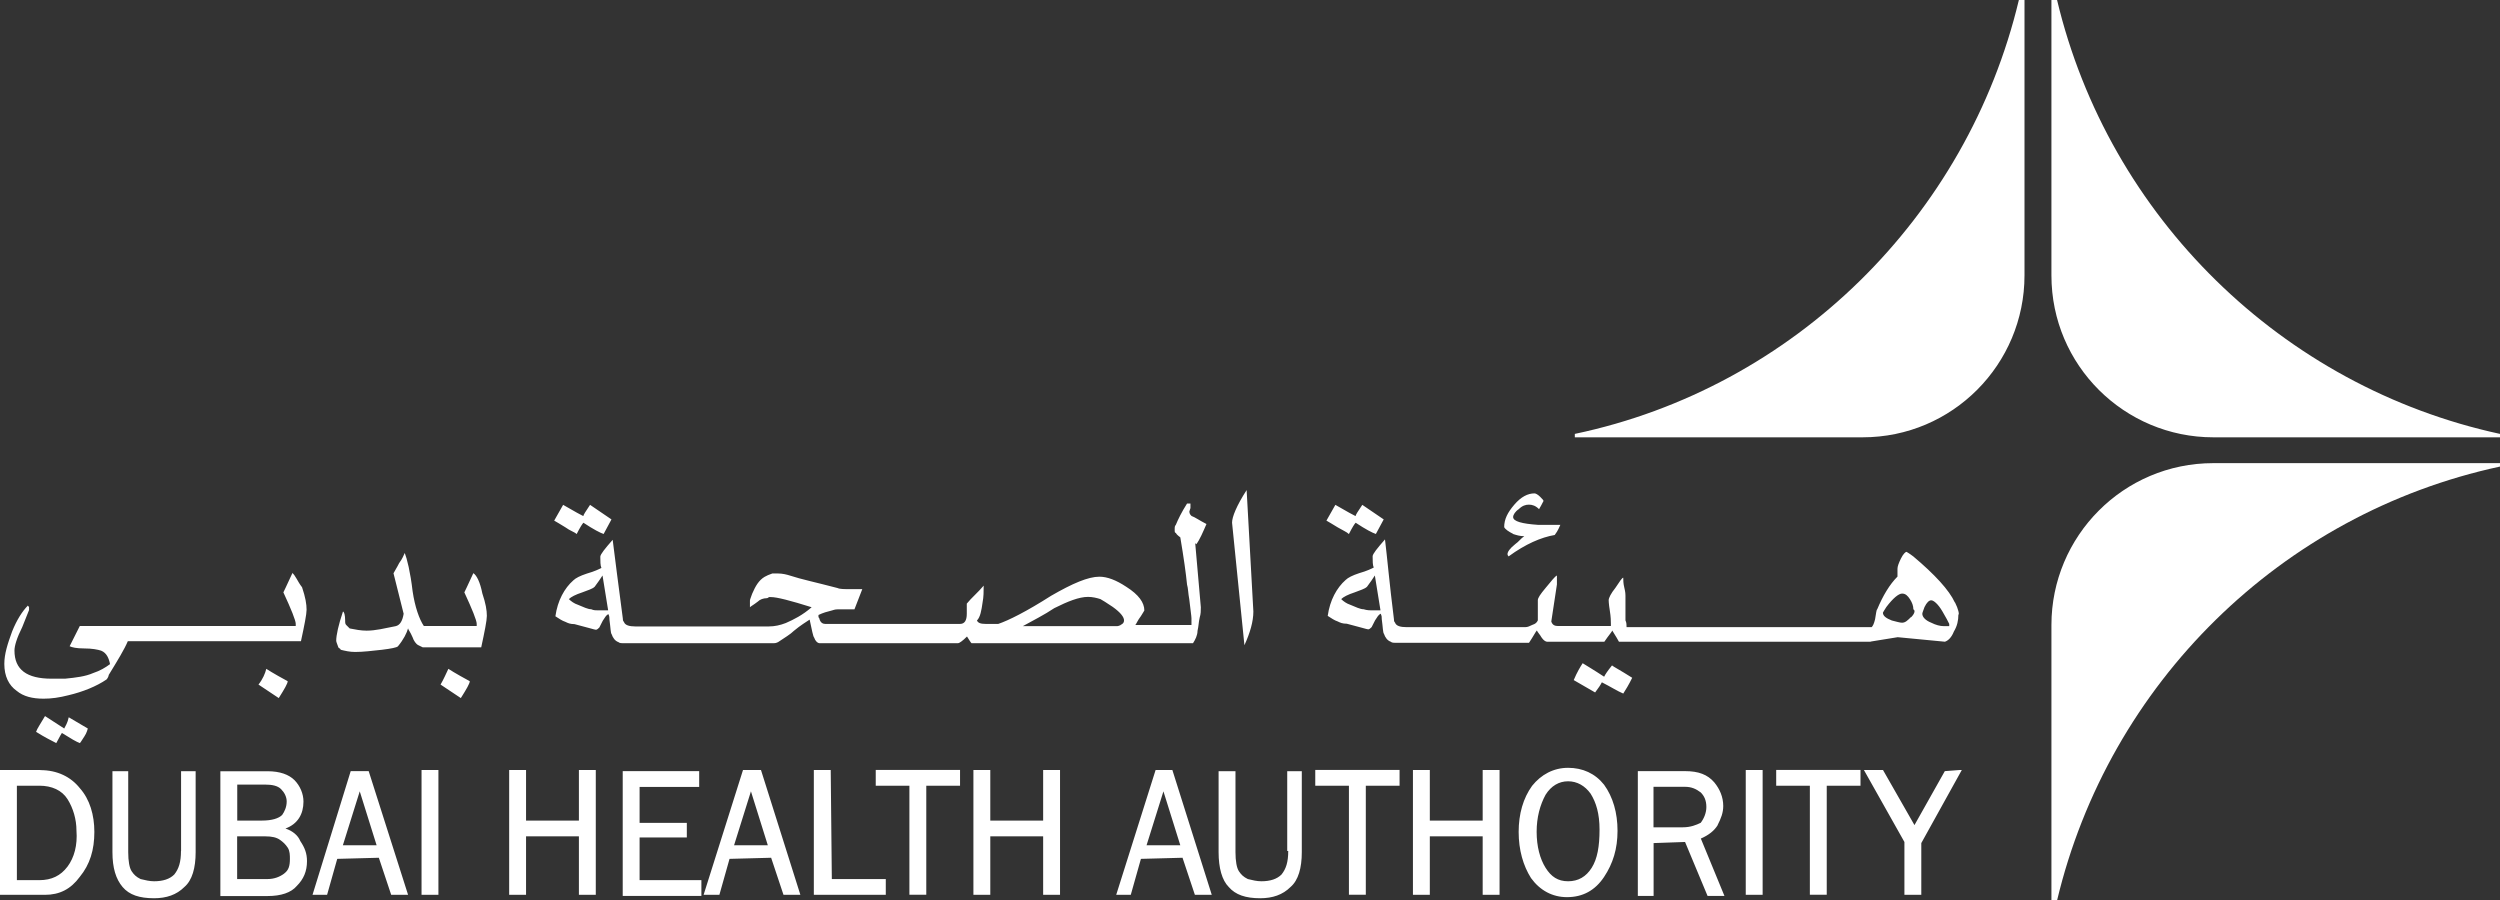
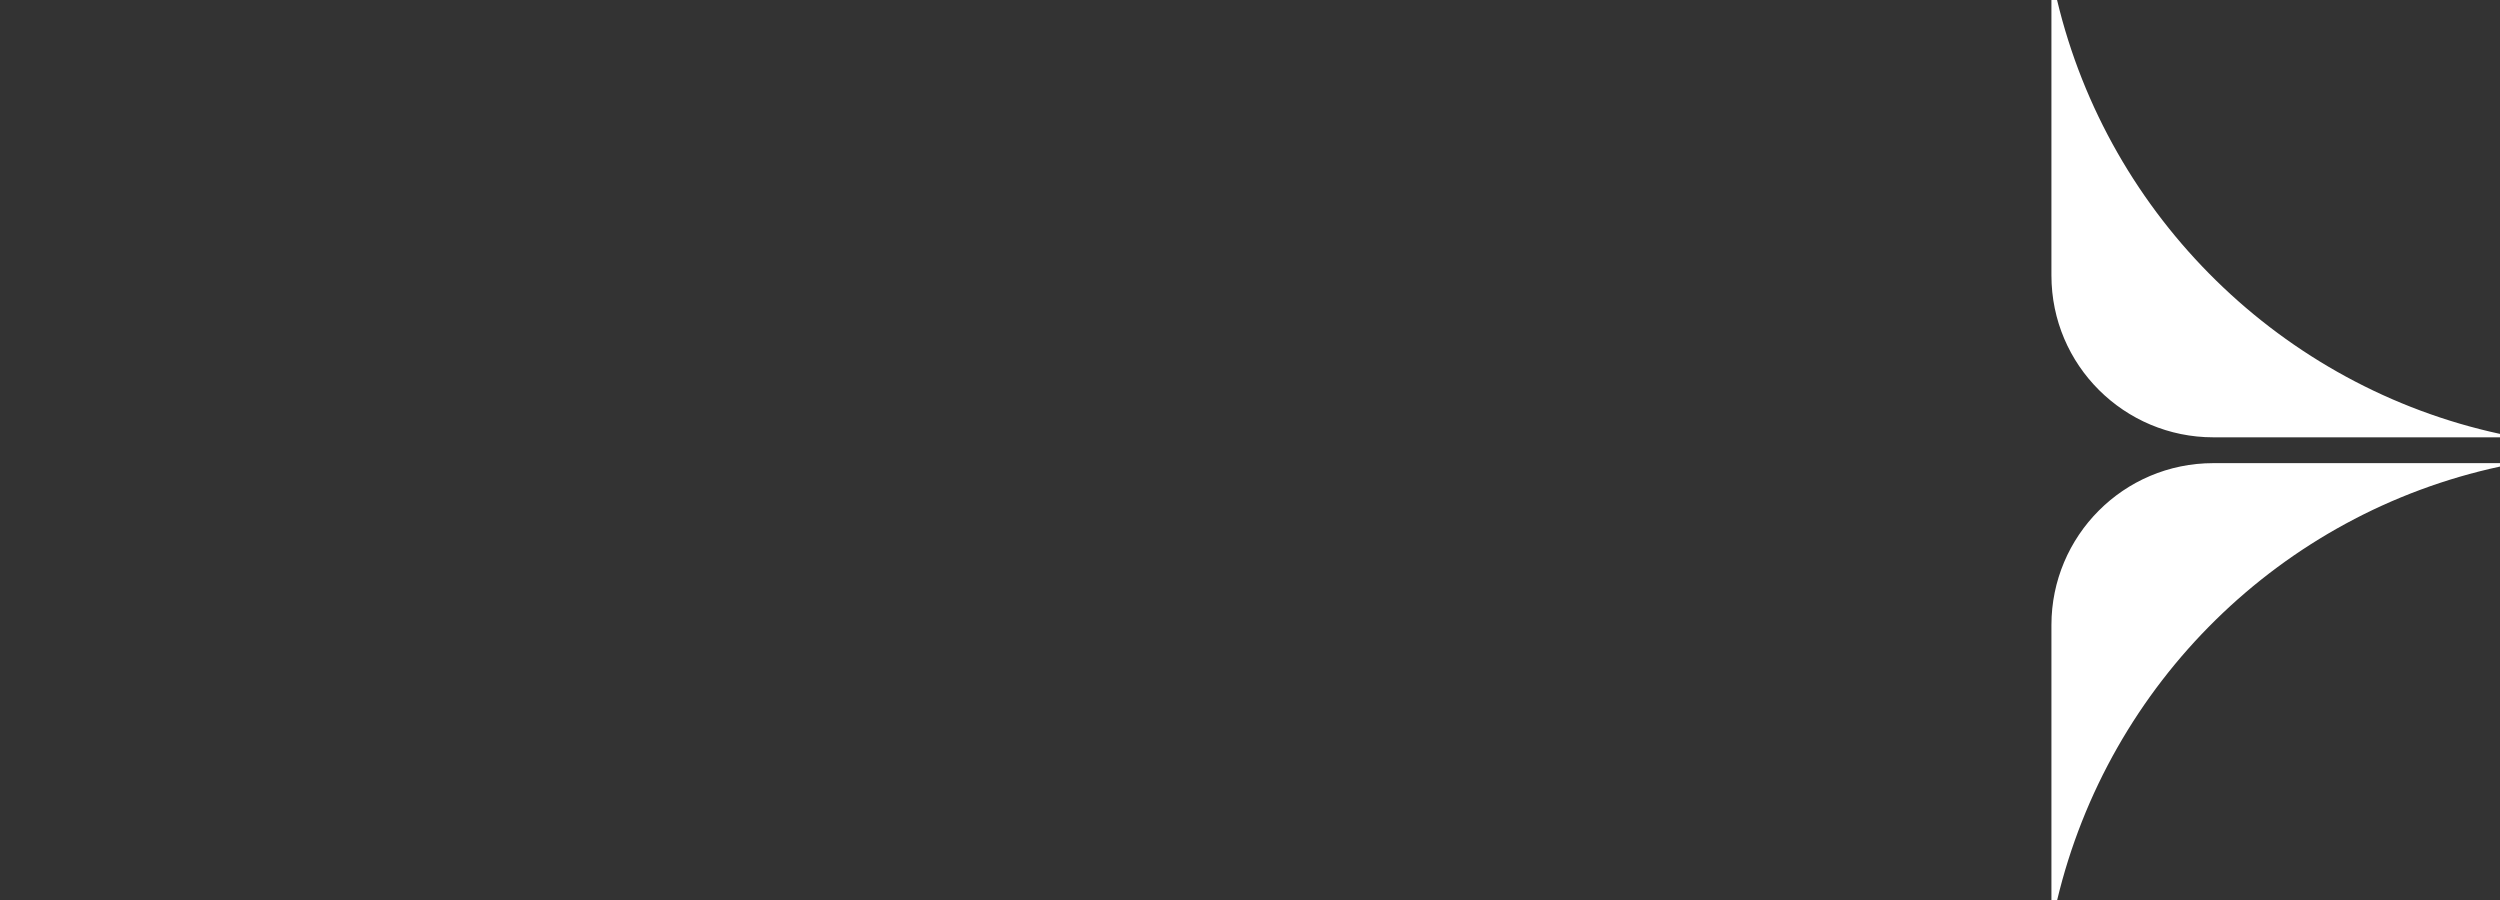
<svg xmlns="http://www.w3.org/2000/svg" id="katman_1" data-name="katman 1" viewBox="0 0 248.79 89.61">
  <rect x="0" y="0" width="248.79" height="89.61" fill="#333333" stroke="none" />
  <defs>
    <style>
      .cls-1 {
        fill: #fff;
      }
    </style>
  </defs>
-   <path class="cls-1" d="M6.38,72.49l-1.9-1.23c-.45.78-.78,1.23-.89,1.57.89.56,1.57.89,2.01,1.12.34-.67.56-1.01.56-1.01.89.56,1.45.89,1.79,1.01.11-.11.22-.34.45-.67s.34-.78.34-.78l-1.9-1.12c-.11.56-.34.89-.45,1.12ZM25.73,68.13l2.01,1.34c.56-.89.89-1.45.89-1.68-1.45-.78-2.13-1.23-2.13-1.23-.11.45-.34,1.01-.78,1.57h0ZM29.09,57.05c-.56,1.23-.89,1.9-.89,1.9.78,1.68,1.23,2.8,1.23,3.13v.22H7.94l-1.01,2.01c.22.11.67.22,1.45.22s1.34.11,1.68.22c.56.22.78.78.89,1.34-.45.34-1.01.67-1.68.89-.78.34-1.68.45-2.8.56h-1.34c-2.46,0-3.69-.89-3.69-2.8,0-.45.22-1.23.78-2.35l.67-1.68v-.34s-.11,0-.11-.11c-.56.56-1.12,1.45-1.57,2.57-.45,1.23-.78,2.24-.78,3.24,0,1.23.45,2.13,1.23,2.68.67.56,1.57.78,2.68.78.78,0,1.57-.11,2.46-.34,1.45-.34,2.8-.89,3.8-1.57.11-.11.22-.34.22-.45.89-1.45,1.57-2.57,1.9-3.36h17.23c.34-1.57.56-2.68.56-3.13,0-.56-.11-1.23-.45-2.24-.45-.56-.67-1.23-1.01-1.45h0ZM47.1,57.05c-.56,1.23-.89,1.9-.89,1.9.78,1.68,1.23,2.8,1.23,3.13v.22h-5.26c-.45-.67-.89-1.9-1.12-3.47-.22-1.9-.56-3.24-.78-3.8-.11.22-.22.56-.56,1.01-.22.45-.45.78-.56,1.01l1.01,4.03c-.11.67-.34,1.12-.78,1.23-1.12.22-2.01.45-2.91.45-.56,0-1.12-.11-1.68-.22l-.34-.34c-.11-.11-.11-.22-.11-.45,0-.56-.11-.89-.22-.89-.45,1.34-.67,2.35-.67,2.91,0,.11.11.34.22.67.11.11.22.11.22.22.45.11.89.22,1.45.22.78,0,1.68-.11,2.68-.22.89-.11,1.45-.22,1.57-.34.56-.67.89-1.34,1.01-1.79,0,.11.22.34.45.89.11.34.34.67.56.78l.45.22h5.82c.34-1.57.56-2.68.56-3.13,0-.56-.11-1.23-.45-2.24-.22-1.12-.56-1.79-.89-2.01h0ZM43.85,68.13l2.01,1.34c.56-.89.89-1.45.89-1.68-1.45-.78-2.13-1.23-2.13-1.23-.22.45-.45,1.01-.78,1.57h0ZM57.39,53.14c.34-.67.56-1.01.67-1.12,1.01.67,1.68,1.01,2.01,1.12l.78-1.45-2.13-1.45c-.45.67-.67,1.01-.67,1.12-.89-.45-1.57-.89-2.01-1.12l-.89,1.57c.22.11.56.34,1.12.67.45.34.89.45,1.12.67ZM120.03,52.13c-.67-.34-1.12-.67-1.45-.78-.11-.11-.22-.22-.22-.45l.11-.34v-.45h-.34c-.56.89-.89,1.57-1.12,2.13-.11.11-.11.22-.11.45s0,.34.11.34c.11.22.34.34.45.45.34,2.01.56,3.58.67,4.7.11.34.11.89.22,1.45.11,1.01.22,1.68.22,1.9v.67h-5.59c.11-.11.22-.45.56-.89.22-.34.34-.56.34-.56,0-.78-.56-1.57-1.79-2.35-1.01-.67-1.9-1.01-2.68-1.01-1.12,0-2.68.67-4.81,1.9-2.46,1.57-4.25,2.46-5.26,2.8h-1.23c-.56,0-.78-.11-.89-.34.34-.34.45-1.01.56-1.79.11-.56.11-1.12.11-1.68-.56.67-1.23,1.23-1.68,1.79v1.01c0,.67-.22,1.01-.67,1.01h-13.42c-.22,0-.45-.11-.56-.45,0-.11-.11-.22-.11-.22v-.22c.45-.22.89-.34,1.34-.45.34-.11.45-.11.56-.11h1.68l.78-2.01h-1.12c-.67,0-1.12,0-1.34-.11-2.13-.56-3.69-.89-4.7-1.23-.34-.11-.78-.22-1.23-.22h-.56c-.34.11-.56.22-.78.34-.56.34-.89.89-1.23,1.68-.11.34-.22.56-.22.67v.67c.11-.11.34-.22.78-.56.22-.22.56-.34.89-.34,0,0,.11,0,.22-.11h.22c.56,0,1.9.34,4.03,1.01-.89.78-1.79,1.23-2.57,1.57-.56.22-1.12.34-1.68.34h-13.31c-.56,0-1.01-.11-1.12-.45-.11-.11-.11-.22-.11-.34-.45-3.36-.78-6.04-1.01-7.83-.78.89-1.23,1.45-1.23,1.68,0,.45,0,.89.11,1.12-.22.11-.67.34-1.45.56-.67.22-1.12.45-1.34.67-.89.78-1.57,2.01-1.79,3.58.34.22.67.45,1.01.56.22.11.45.22.89.22,1.34.34,2.01.56,2.13.56s.22-.11.34-.22l.34-.67c.22-.34.34-.56.56-.67.11.22.11.34.11.56.11.78.11,1.34.22,1.45.11.34.34.67.67.78.11.11.34.11.45.11h14.99c.11,0,.22,0,.45-.11.67-.45,1.23-.78,1.57-1.12.67-.56,1.23-.89,1.57-1.12.22,1.01.34,1.68.45,1.79.11.34.34.56.56.56h13.76c.11,0,.45-.22.89-.67.22.34.34.56.45.67h22.04c.22-.34.45-.78.45-1.23.11-.45.11-.89.22-1.34.11-.34.11-.67.11-1.01l-.56-6.38.11.11c.34-.45.67-1.23,1.01-2.01h0ZM59.51,60.74c-.22,0-.45,0-.67-.11-.34,0-.78-.22-1.34-.45-.34-.11-.67-.34-.89-.56.22-.22.67-.45,1.34-.67.56-.22,1.01-.34,1.23-.56.34-.45.56-.78.78-1.12l.56,3.47h-1.01ZM111.53,62.2c-.22.11-.34.11-.34.11h-9.4c1.01-.56,2.13-1.12,3.13-1.79,1.34-.67,2.46-1.12,3.36-1.12.45,0,.89.11,1.23.22.22.11.56.34,1.23.78.78.56,1.12,1.01,1.12,1.34,0,.22-.11.34-.34.45h0ZM122.61,52.02l1.23,12.19c.56-1.23.89-2.35.89-3.36l-.67-12.08c-1.01,1.57-1.45,2.68-1.45,3.24h0ZM134.24,53.14c.34-.67.56-1.01.67-1.12,1.01.67,1.68,1.01,2.01,1.12l.78-1.45-2.13-1.45c-.45.67-.67,1.01-.67,1.12-.89-.45-1.57-.89-2.01-1.12l-.89,1.57c.22.11.56.34,1.12.67s.89.45,1.12.67h0ZM150.57,53.14c.34.11.67.22,1.12.22-.34.22-.56.56-.89.78-.56.45-.78.78-.78,1.01q0,.11.11.22c1.68-1.23,3.24-1.9,4.59-2.13.34-.45.45-.78.56-1.01h-2.24c-1.57-.11-2.46-.34-2.46-.78,0-.22.22-.56.56-.78.34-.34.67-.45,1.01-.45s.67.11,1.01.45c.34-.56.45-.89.45-.78,0-.11-.11-.22-.34-.45s-.45-.34-.56-.34c-.67,0-1.34.34-2.01,1.12s-1.01,1.45-1.01,2.24c.11.22.45.45.89.67h0ZM159.63,67.34c-1.01-.67-1.79-1.12-2.13-1.34-.22.34-.56.89-.89,1.68l2.13,1.23c.34-.45.56-.78.67-1.01.89.45,1.57.89,2.13,1.12.22-.34.56-.89.89-1.57-1.23-.78-1.9-1.12-2.01-1.23-.45.56-.67.89-.78,1.12h0ZM194.54,59.96c-.56-1.23-2.01-2.8-4.14-4.59-.45-.34-.67-.45-.67-.45-.11,0-.34.22-.56.67s-.34.78-.34,1.01v.78c-.78.78-1.45,1.9-2.01,3.24-.11.11-.11.45-.22,1.01-.11.45-.22.67-.34.78h-24.39c0-.22,0-.45-.11-.67v-2.46c0-.11,0-.34-.11-.78s-.11-.78-.11-1.01c-.11,0-.34.34-.78,1.01-.45.56-.67,1.01-.67,1.23,0,0,0,.34.11,1.01s.11,1.12.11,1.34v.22h-5.26c-.34,0-.56-.11-.67-.45l.56-3.69v-.89c-.22.11-.56.56-1.12,1.23s-.78,1.01-.78,1.23v2.01c-.11.22-.22.34-.56.45-.22.11-.45.22-.67.22h-11.86c-.56,0-1.01-.11-1.12-.45-.11-.11-.11-.22-.11-.34-.45-3.58-.67-6.15-.89-7.94-.78.89-1.23,1.45-1.23,1.68,0,.45,0,.89.11,1.12-.22.11-.67.34-1.45.56-.67.22-1.12.45-1.34.67-.89.78-1.57,2.01-1.79,3.58.34.22.67.45,1.01.56.22.11.45.22.89.22,1.34.34,2.01.56,2.13.56s.22-.11.34-.22l.34-.67c.22-.34.34-.56.56-.67.11.22.11.34.11.56.11.78.11,1.34.22,1.45.11.34.34.67.67.78.11.11.34.11.45.11h13.31c.45-.67.67-1.12.78-1.23.11.22.34.45.45.67.22.34.45.45.56.45h5.71c.45-.67.78-1.01.78-1.12.34.56.56.89.67,1.12h25.06c-.22,0,.67-.11,2.68-.45l4.7.45c.34-.11.67-.45.89-1.01.34-.56.45-1.12.45-1.68.11,0,0-.56-.34-1.23h0ZM136.48,60.74c-.11,0-.45,0-.78-.11-.34,0-.78-.22-1.34-.45-.34-.11-.67-.34-.89-.56.22-.22.67-.45,1.34-.67.56-.22,1.01-.34,1.23-.56.34-.45.56-.78.78-1.12l.56,3.47h-.89,0ZM190.17,61.41c-.34.34-.56.56-.89.56-.22,0-.56-.11-1.01-.22-.56-.22-.89-.45-.89-.78,0,0,.11-.22.34-.56.67-.89,1.23-1.34,1.57-1.34s.56.22.78.56.34.67.34,1.01c.22.11.11.45-.22.78ZM193.98,62.31h-.56c-.34,0-.78-.11-1.23-.34-.56-.22-.89-.56-.89-.89,0-.11.11-.34.22-.67.22-.45.45-.67.67-.67s.67.34,1.12,1.12c.34.56.56,1.01.67,1.23v.22ZM57.61,81.66h-5.26v-5.03h-1.68v12.42h1.68v-5.82h5.26v5.82h1.68v-12.42h-1.68v5.03ZM173.73,89.05h1.68v-12.42h-1.68v12.42ZM41.95,89.05h1.68v-12.42h-1.68v12.42ZM34.9,76.74l-3.8,12.31h1.45l1.01-3.58,4.14-.11,1.23,3.69h1.68l-3.92-12.31h-1.79ZM34.12,84.12l1.68-5.37,1.68,5.37h-3.36ZM28.41,82.45c1.23-.45,1.79-1.45,1.79-2.68,0-.78-.34-1.57-.89-2.13-.56-.56-1.45-.89-2.68-.89h-4.7v12.42h4.7c1.34,0,2.35-.34,2.91-1.01.67-.67,1.01-1.45,1.01-2.46,0-.78-.22-1.34-.67-2.01-.22-.56-.78-1.01-1.45-1.23h0ZM23.6,78.08h2.8c.67,0,1.23.11,1.57.45s.56.78.56,1.23c0,.56-.22,1.01-.45,1.34-.34.34-1.01.56-2.01.56h-2.46v-3.58ZM28.3,86.92c-.45.34-1.01.56-1.68.56h-3.02v-4.25h2.8c.67,0,1.12.11,1.45.34s.56.45.78.78.22.78.22,1.12c0,.67-.11,1.12-.56,1.45ZM4.03,76.63H0v12.42h4.47c1.45,0,2.57-.56,3.47-1.79,1.01-1.23,1.45-2.68,1.45-4.47,0-1.68-.45-3.24-1.45-4.36-.89-1.12-2.24-1.79-3.92-1.79ZM6.71,86.25c-.67.89-1.57,1.34-2.8,1.34H1.68v-9.4h2.24c1.23,0,2.24.45,2.8,1.34s.89,2.01.89,3.13c.11,1.45-.22,2.68-.89,3.58h0ZM176.75,78.19h3.36v10.85h1.68v-10.85h3.36v-1.57h-8.39v1.57ZM18.01,84.68c0,1.12-.22,1.79-.67,2.35-.45.45-1.12.67-2.01.67-.45,0-.89-.11-1.34-.22-.45-.22-.67-.45-.89-.78s-.34-1.01-.34-1.9v-8.05h-1.57v8.05c0,1.57.34,2.68,1.01,3.47s1.68,1.12,3.13,1.12c1.23,0,2.24-.34,3.02-1.12.78-.67,1.12-1.9,1.12-3.47v-8.05h-1.45v7.94ZM195.21,76.63h-.22l-1.45.11-3.02,5.37-3.13-5.48h-1.9l4.03,7.16v5.26h1.68v-5.15l4.03-7.27ZM115,76.63l-3.92,12.42h1.45l1.01-3.58,4.14-.11,1.23,3.69h1.68l-3.92-12.42h-1.68ZM114.1,84.12l1.68-5.37,1.68,5.37h-3.36ZM156.05,76.41c-1.45,0-2.68.67-3.58,1.79-.89,1.23-1.34,2.8-1.34,4.59s.45,3.36,1.23,4.59c.89,1.23,2.13,1.9,3.58,1.9,1.57,0,2.8-.67,3.69-2.01s1.34-2.8,1.34-4.59-.45-3.36-1.34-4.59c-.89-1.12-2.13-1.68-3.58-1.68h0ZM158.4,86.36c-.56.89-1.34,1.34-2.35,1.34s-1.68-.45-2.24-1.34c-.56-.89-.89-2.13-.89-3.58s.34-2.68.89-3.69c.56-.89,1.34-1.34,2.24-1.34s1.68.45,2.24,1.23c.56.89.89,2.01.89,3.58,0,1.68-.22,2.91-.78,3.8ZM128.2,84.68c0,1.12-.22,1.79-.67,2.35-.45.45-1.12.67-2.01.67-.45,0-.89-.11-1.34-.22-.45-.22-.67-.45-.89-.78s-.34-1.01-.34-1.9v-8.05h-1.68v8.05c0,1.57.34,2.8,1.01,3.47.67.78,1.68,1.12,3.13,1.12,1.23,0,2.24-.34,3.02-1.12.78-.67,1.12-1.9,1.12-3.47v-8.05h-1.45v7.94h.11ZM130.88,78.19h3.36v10.85h1.68v-10.85h3.36v-1.57h-8.39v1.57ZM147.55,81.66h-5.26v-5.03h-1.68v12.42h1.68v-5.82h5.26v5.82h1.68v-12.42h-1.68v5.03ZM103.81,81.66h-5.26v-5.03h-1.68v12.42h1.68v-5.82h5.26v5.82h1.68v-12.42h-1.68v5.03ZM87.14,78.19h3.36v10.85h1.68v-10.85h3.36v-1.57h-8.39v1.57ZM73.94,76.63l-3.92,12.42h1.57l1.01-3.58,4.14-.11,1.23,3.69h1.68l-3.92-12.42h-1.79ZM73.05,84.12l1.68-5.37,1.68,5.37h-3.36ZM63.65,83.34h4.7v-1.45h-4.7v-3.58h5.93v-1.57h-7.61v12.42h7.83v-1.57h-6.15v-4.25ZM170.93,82.11c.34-.67.56-1.23.56-1.9,0-.89-.34-1.68-.89-2.35-.67-.78-1.57-1.12-2.91-1.12h-4.7v12.42h1.57v-5.26l3.13-.11,2.24,5.37h1.68l-2.35-5.71c.78-.34,1.34-.78,1.68-1.34h0ZM167.46,82.33h-2.91v-4.03h3.13c.67,0,1.12.22,1.57.56.34.34.56.78.56,1.45,0,.56-.22,1.12-.56,1.57-.45.22-1.01.45-1.79.45h0ZM82.67,76.63h-1.68v12.42h7.16v-1.57h-5.37l-.11-10.85Z" />
-   <path class="cls-1" d="M200.91,0c-5.15,21.59-22.37,38.59-44.19,43.18v.34h28.64c8.95,0,16.11-7.27,16.11-16.11V0h-.56Z" />
  <path class="cls-1" d="M248.79,43.18c-21.7-4.7-38.93-21.59-44.08-43.18h-.56v27.41c0,8.95,7.27,16.11,16.11,16.11h28.53v-.34Z" />
  <path class="cls-1" d="M248.79,46.09h-28.53c-8.95,0-16.11,7.27-16.11,16.11v27.41h.56c5.15-21.59,22.26-38.48,44.08-43.18v-.34Z" />
</svg>